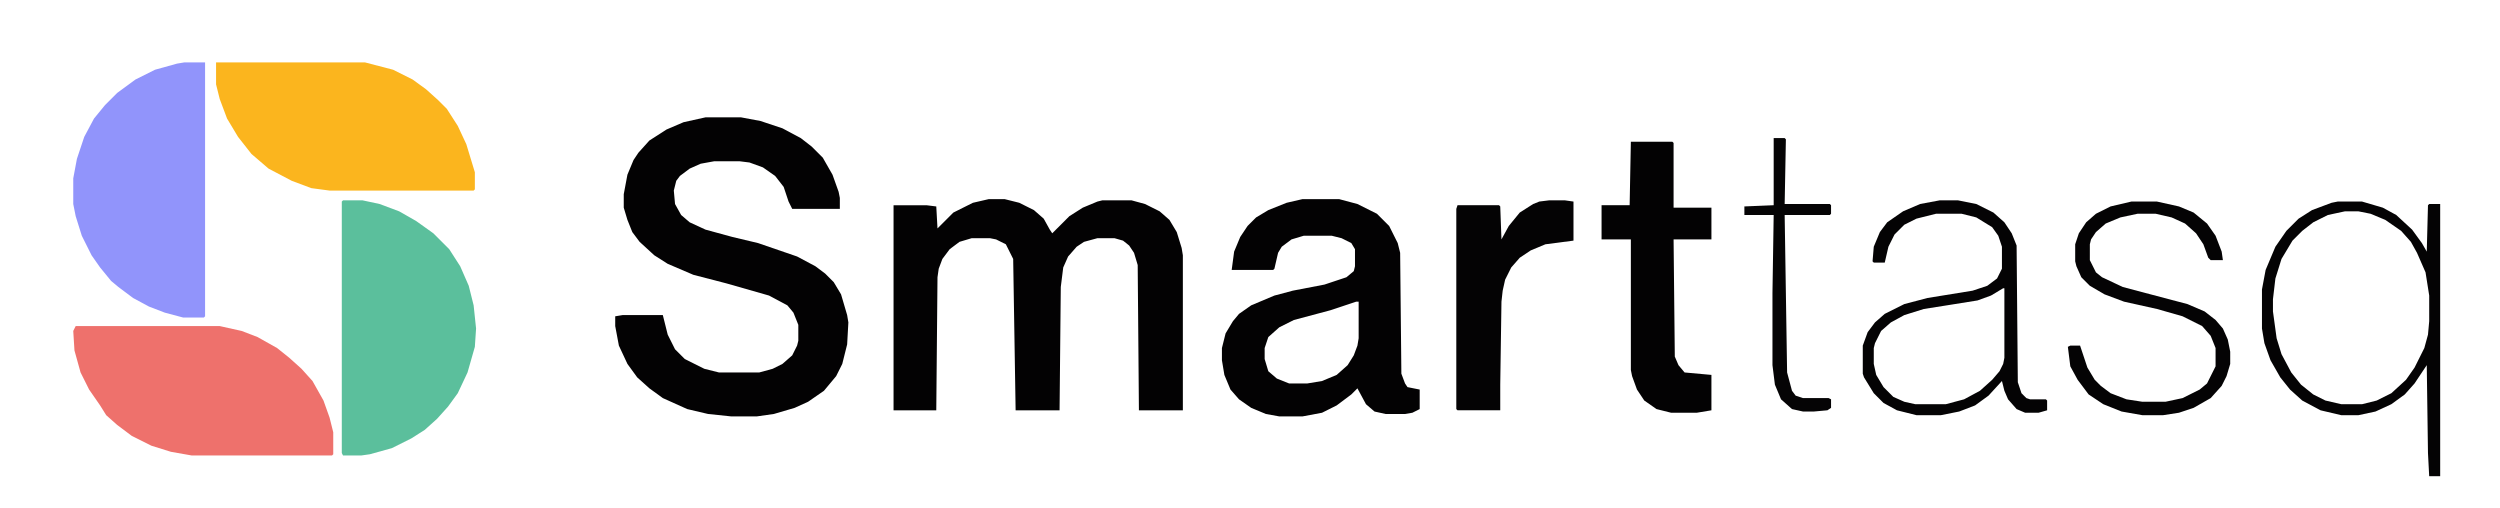
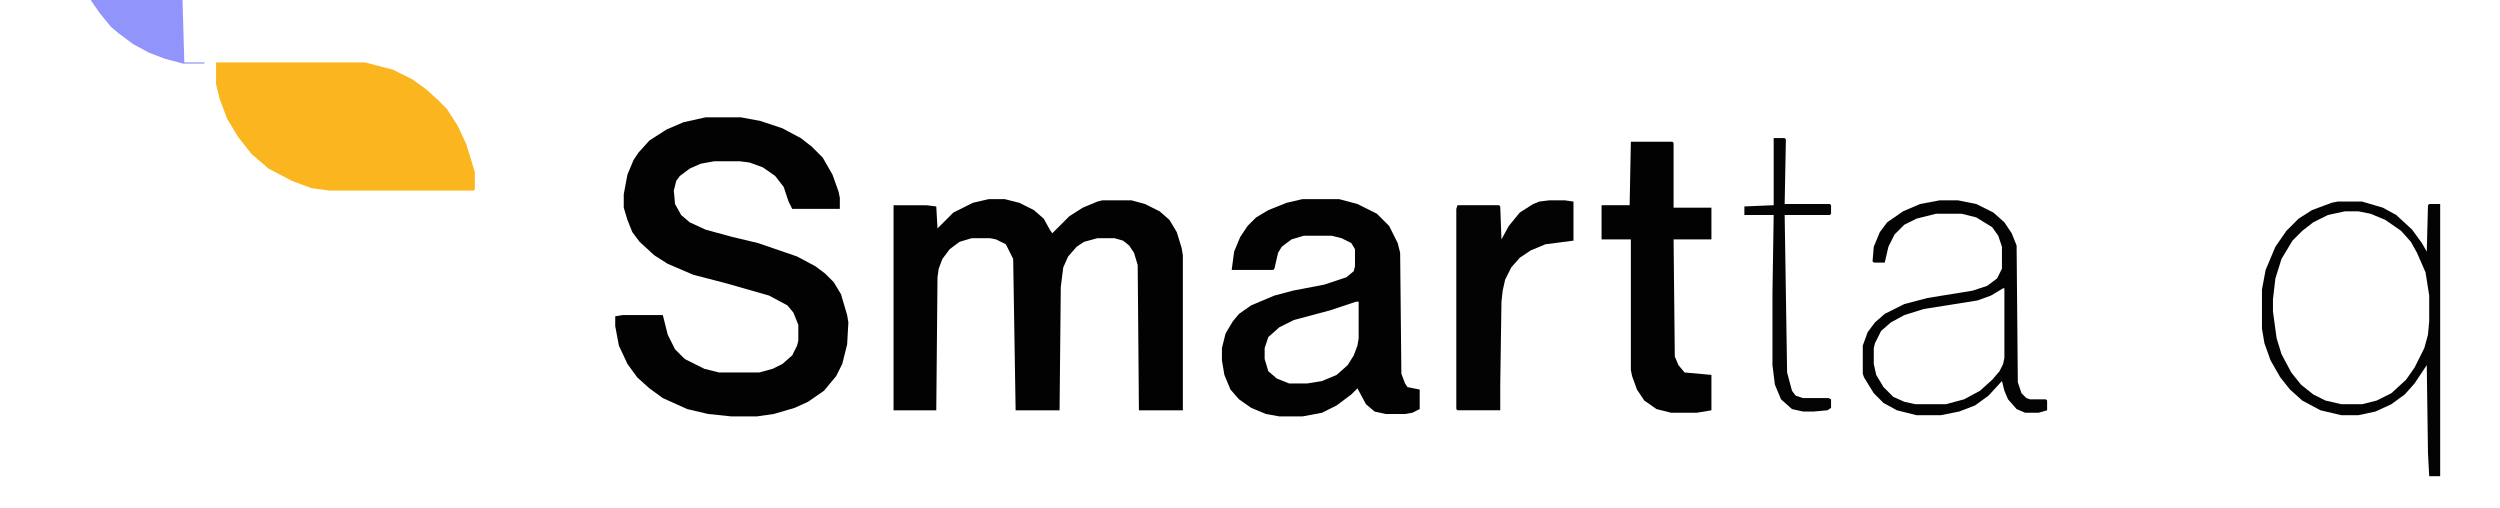
<svg xmlns="http://www.w3.org/2000/svg" viewBox="0 0 2048 416" width="925" height="188">
  <path transform="translate(578,96)" d="m0 0h29l16 3 18 6 15 8 9 7 9 9 8 14 5 14 1 5v9h-39l-3-6-4-12-7-9-10-7-11-4-8-1h-21l-11 2-9 4-8 6-3 4-2 8 1 11 5 9 7 6 13 6 22 6 21 5 32 11 15 8 8 6 7 7 6 10 5 17 1 6-1 18-4 16-5 10-10 12-13 9-11 5-17 5-14 2h-21l-19-2-17-4-20-9-11-8-10-9-8-11-7-15-3-16v-8l6-1h33l4 16 6 12 8 8 16 8 12 3h33l11-3 8-4 8-7 4-8 1-4v-13l-4-10-5-6-15-8-35-10-27-7-21-9-11-7-12-11-6-8-4-10-3-10v-11l3-16 5-12 4-6 9-10 14-9 14-6z" fill="#030203" />
  <path transform="translate(810,163)" d="m0 0h13l12 3 12 6 8 7 5 9 2 3 14-14 11-7 12-5 4-1h24l11 3 12 6 8 7 6 10 4 13 1 6v127h-36l-1-119-3-10-4-6-5-4-7-2h-14l-11 3-6 4-7 8-4 9-2 16-1 101h-36l-2-124-6-12-8-4-5-1h-15l-10 3-8 6-6 8-3 8-1 7-1 109h-35v-168h27l8 1 1 18 13-13 16-8z" fill="#030203" />
-   <path transform="translate(281,164)" d="m0 0h16l14 3 16 6 14 8 14 10 13 13 9 14 7 16 4 16 2 19-1 15-6 21-8 17-8 11-9 10-10 9-11 7-16 8-18 5-7 1h-15l-1-2v-206z" fill="#5BBF9C" />
-   <path transform="translate(62,267)" d="m0 0h118l18 4 13 5 16 9 10 8 10 9 9 10 9 16 5 14 3 12v18l-1 1h-115l-17-3-16-5-16-8-12-9-9-8-5-8-9-13-7-14-5-18-1-16z" fill="#EE716C" />
-   <path transform="translate(151,51)" d="m0 0h17v208l-1 1h-17l-15-4-13-5-13-7-12-9-6-5-9-11-7-10-8-16-5-16-2-10v-21l3-16 6-18 8-15 9-11 10-10 15-11 16-8 18-5z" fill="#9194FB" />
+   <path transform="translate(151,51)" d="m0 0h17l-1 1h-17l-15-4-13-5-13-7-12-9-6-5-9-11-7-10-8-16-5-16-2-10v-21l3-16 6-18 8-15 9-11 10-10 15-11 16-8 18-5z" fill="#9194FB" />
  <path transform="translate(177,51)" d="m0 0h122l23 6 16 8 11 8 10 9 7 7 9 14 7 15 7 23v14l-1 1h-118l-15-2-16-6-19-10-14-12-11-14-9-15-6-16-3-12z" fill="#FBB51E" />
  <path transform="translate(1067,163)" d="m0 0h30l15 4 16 8 10 10 7 14 2 8 1 99 3 8 2 3 10 2v16l-6 3-6 1h-16l-9-2-7-6-7-13-5 5-12 9-12 6-16 3h-19l-11-2-12-5-10-7-7-8-5-12-2-12v-10l3-12 6-10 5-6 10-7 19-8 15-4 26-5 18-6 6-5 1-4v-14l-3-5-8-4-8-2h-23l-10 3-8 6-3 5-3 13-1 1h-34l2-15 5-12 6-9 7-7 10-6 15-6zm44 84-21 7-30 8-12 6-9 8-3 9v9l3 10 7 6 10 4h15l12-2 12-5 9-8 5-8 3-8 1-6v-30z" fill="#030203" />
  <path transform="translate(1336,116)" d="m0 0h34l1 1v53h31v26h-31l1 96 3 7 5 6 22 2v29l-12 2h-21l-12-3-10-7-6-9-4-11-1-5v-107h-24v-28h23z" fill="#030203" />
  <path transform="translate(1269,164)" d="m0 0h13l7 1v32l-23 3-12 5-9 6-7 8-5 10-2 9-1 9-1 68v21h-35l-1-1v-164l1-3h34l1 1 1 27 6-11 9-11 11-7 5-2z" fill="#040304" />
  <path transform="translate(1915,165)" d="m0 0h20l17 5 11 6 13 12 8 11 4 7 1-38 1-1h9v223h-9l-1-19-1-72-10 15-8 9-11 8-13 6-14 3h-14l-17-4-15-8-10-9-8-10-8-14-5-14-2-12v-32l3-16 8-19 9-13 10-10 11-7 16-6zm6 8-14 3-12 6-9 7-8 8-9 15-5 16-2 17v10l3 22 4 13 8 15 8 10 10 8 10 5 13 3h17l12-3 12-6 12-11 7-10 8-16 3-11 1-11v-21l-3-19-7-16-5-9-8-9-13-9-12-5-10-2z" fill="#040304" />
  <path transform="translate(1589,164)" d="m0 0h15l15 3 14 7 9 8 6 9 4 10 1 112 3 9 4 4 3 1h13l1 1v8l-7 2h-11l-7-3-7-8-3-7-2-8-11 12-11 8-13 5-15 3h-20l-16-4-11-6-8-8-8-13-1-3v-23l4-11 6-8 8-7 16-8 19-5 37-6 12-4 8-6 4-8v-18l-3-9-5-7-13-8-12-3h-21l-16 4-10 5-8 8-5 10-3 13h-9l-1-1 1-12 5-12 6-8 13-9 14-6zm52 72-10 6-11 4-25 4-19 3-16 5-11 6-8 7-5 10-1 4v13l2 9 6 10 8 8 9 4 9 2h25l15-4 13-7 10-9 6-7 3-6 1-5v-57z" fill="#040304" />
-   <path transform="translate(1746,165)" d="m0 0h21l18 4 12 5 11 9 7 10 5 13 1 7h-10l-2-2-4-11-6-9-9-8-11-5-13-3h-15l-14 3-12 5-8 7-4 6-1 4v13l5 10 5 4 17 8 53 14 14 6 9 7 6 7 4 9 2 10v10l-3 10-4 8-9 10-14 8-12 4-13 2h-17l-17-3-15-6-12-8-9-12-6-11-2-16 2-1h8l6 18 6 10 5 5 8 6 13 5 13 2h19l14-3 14-7 6-5 7-14v-15l-4-10-7-8-16-8-21-6-27-6-16-6-12-7-7-7-4-9-1-4v-14l3-9 6-9 8-7 12-6z" fill="#040304" />
  <path transform="translate(1453,113)" d="m0 0h9l1 1-1 53h37l1 1v7l-1 1h-37l2 129 4 15 3 4 6 2h21l2 1v7l-3 2-11 1h-9l-9-2-9-8-5-12-2-16v-59l1-64h-24v-7l24-1z" fill="#050405" />
</svg>